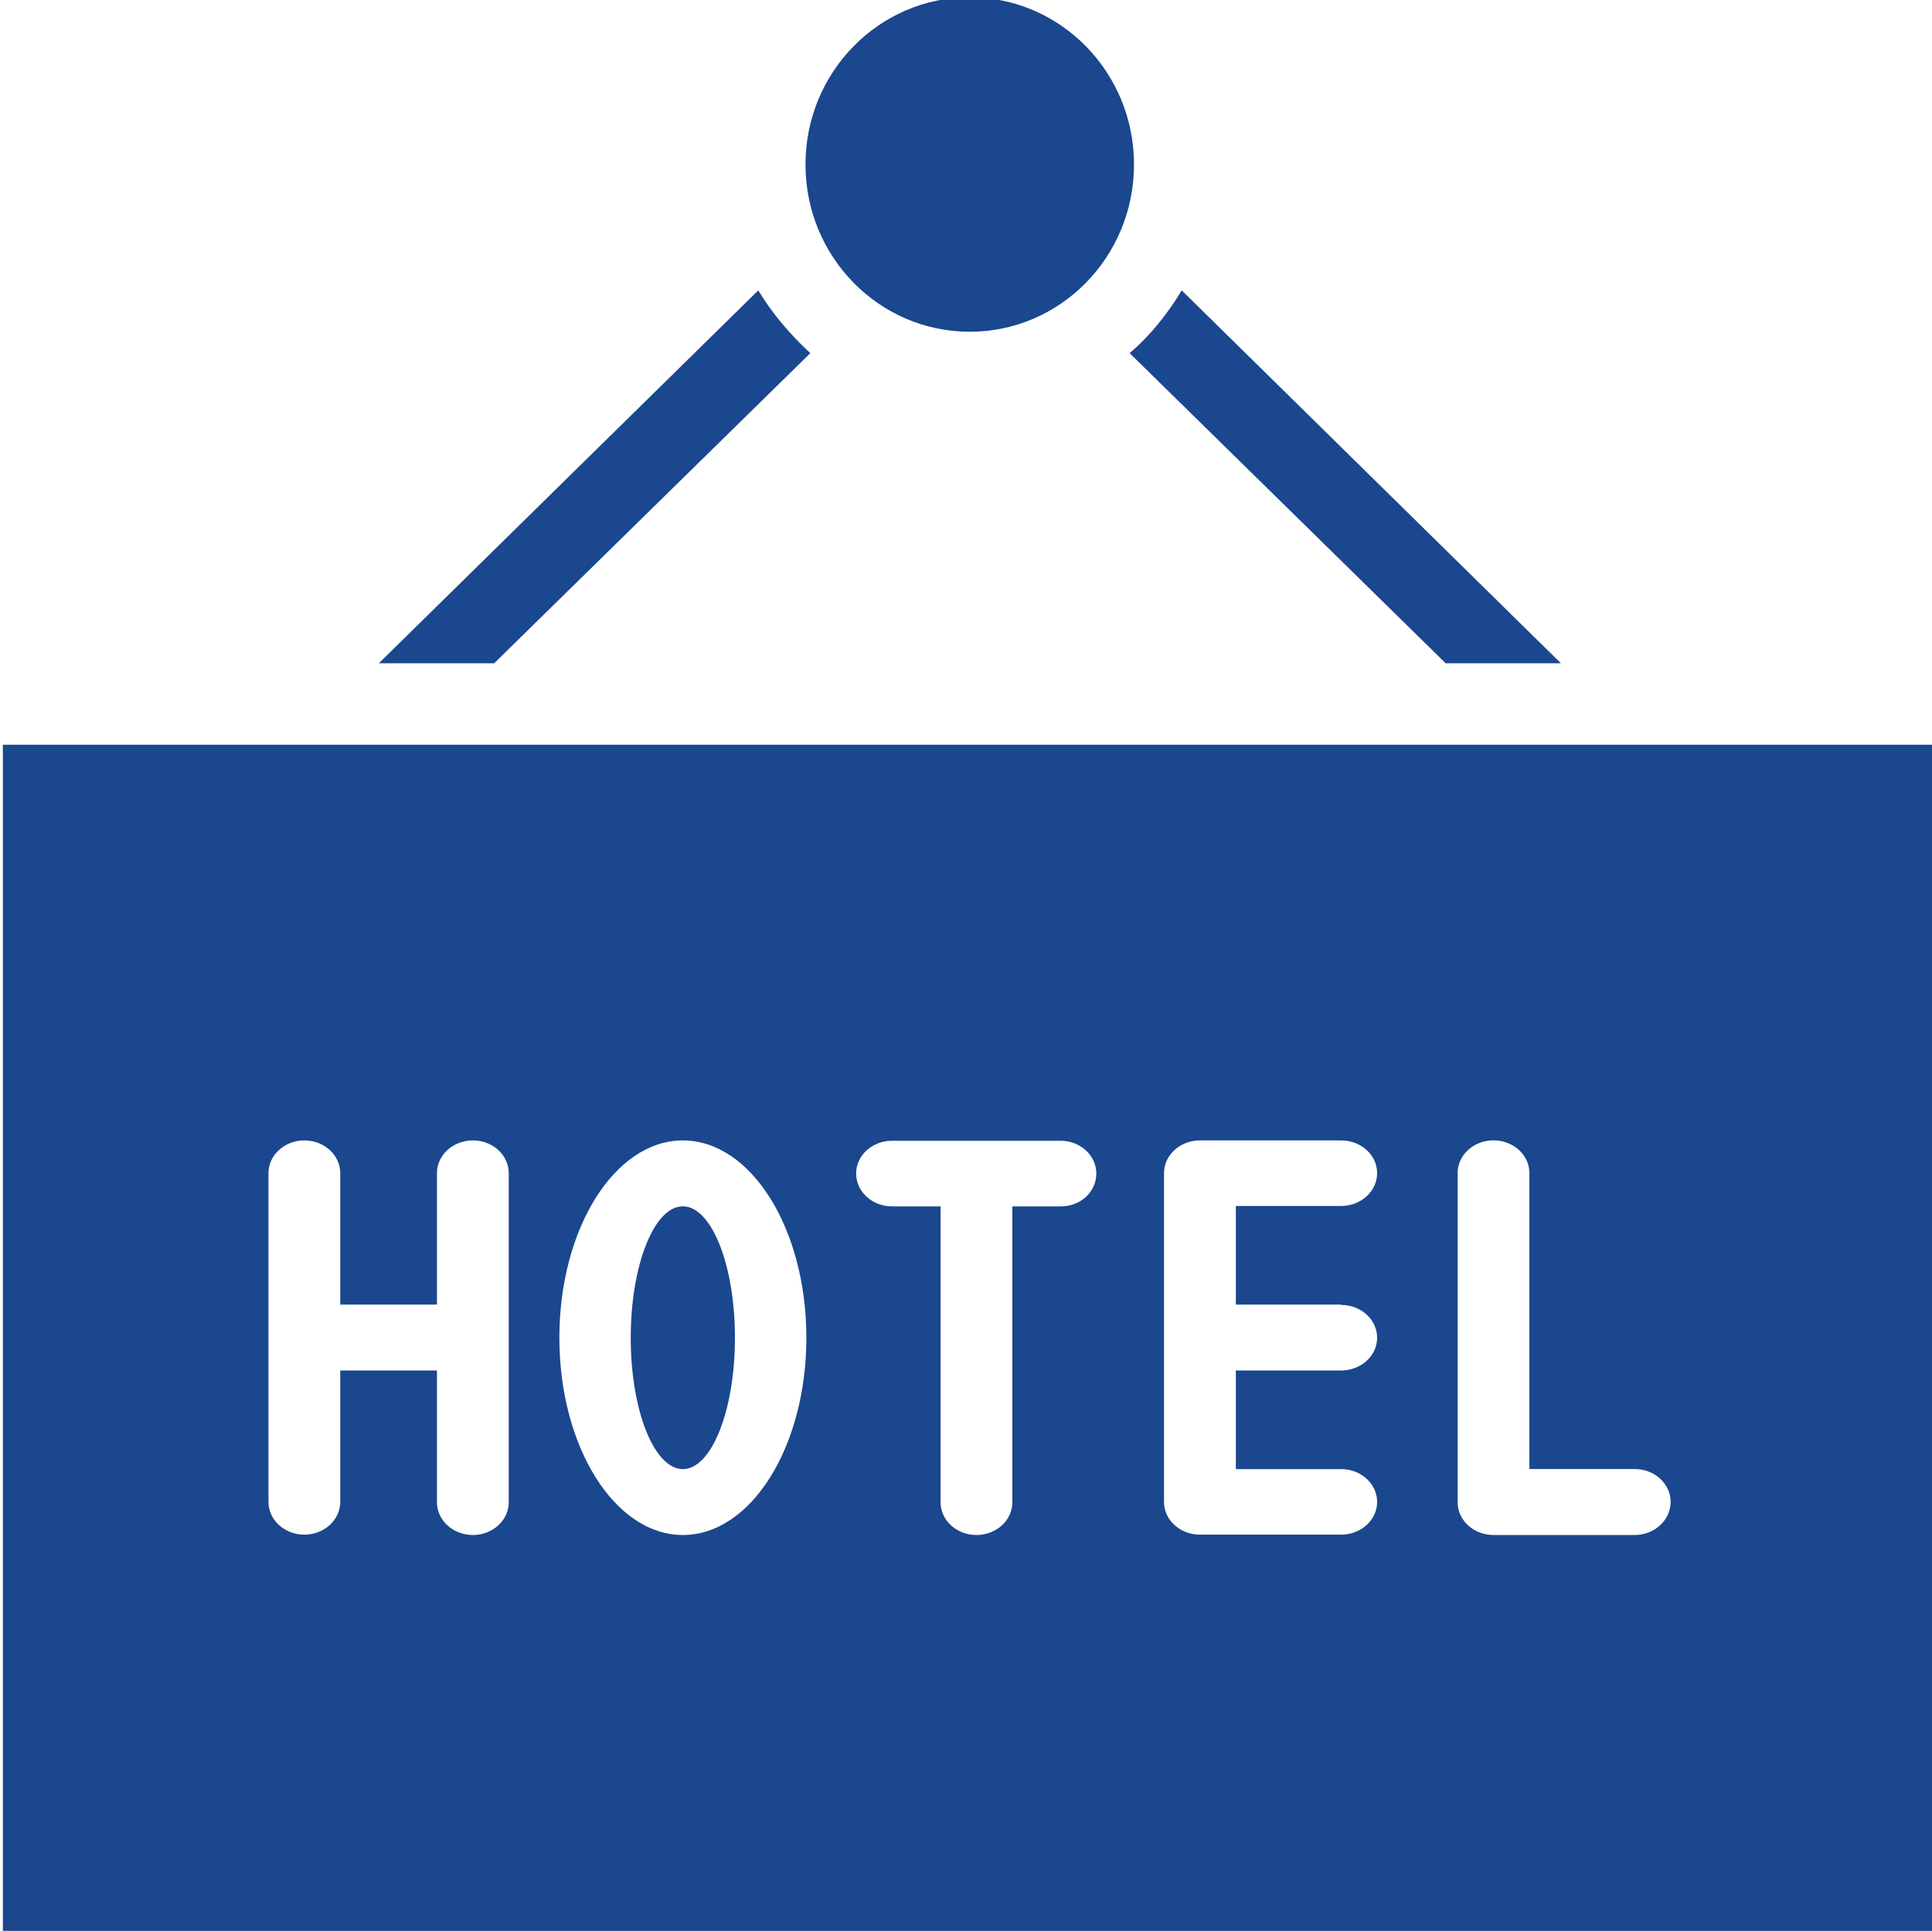
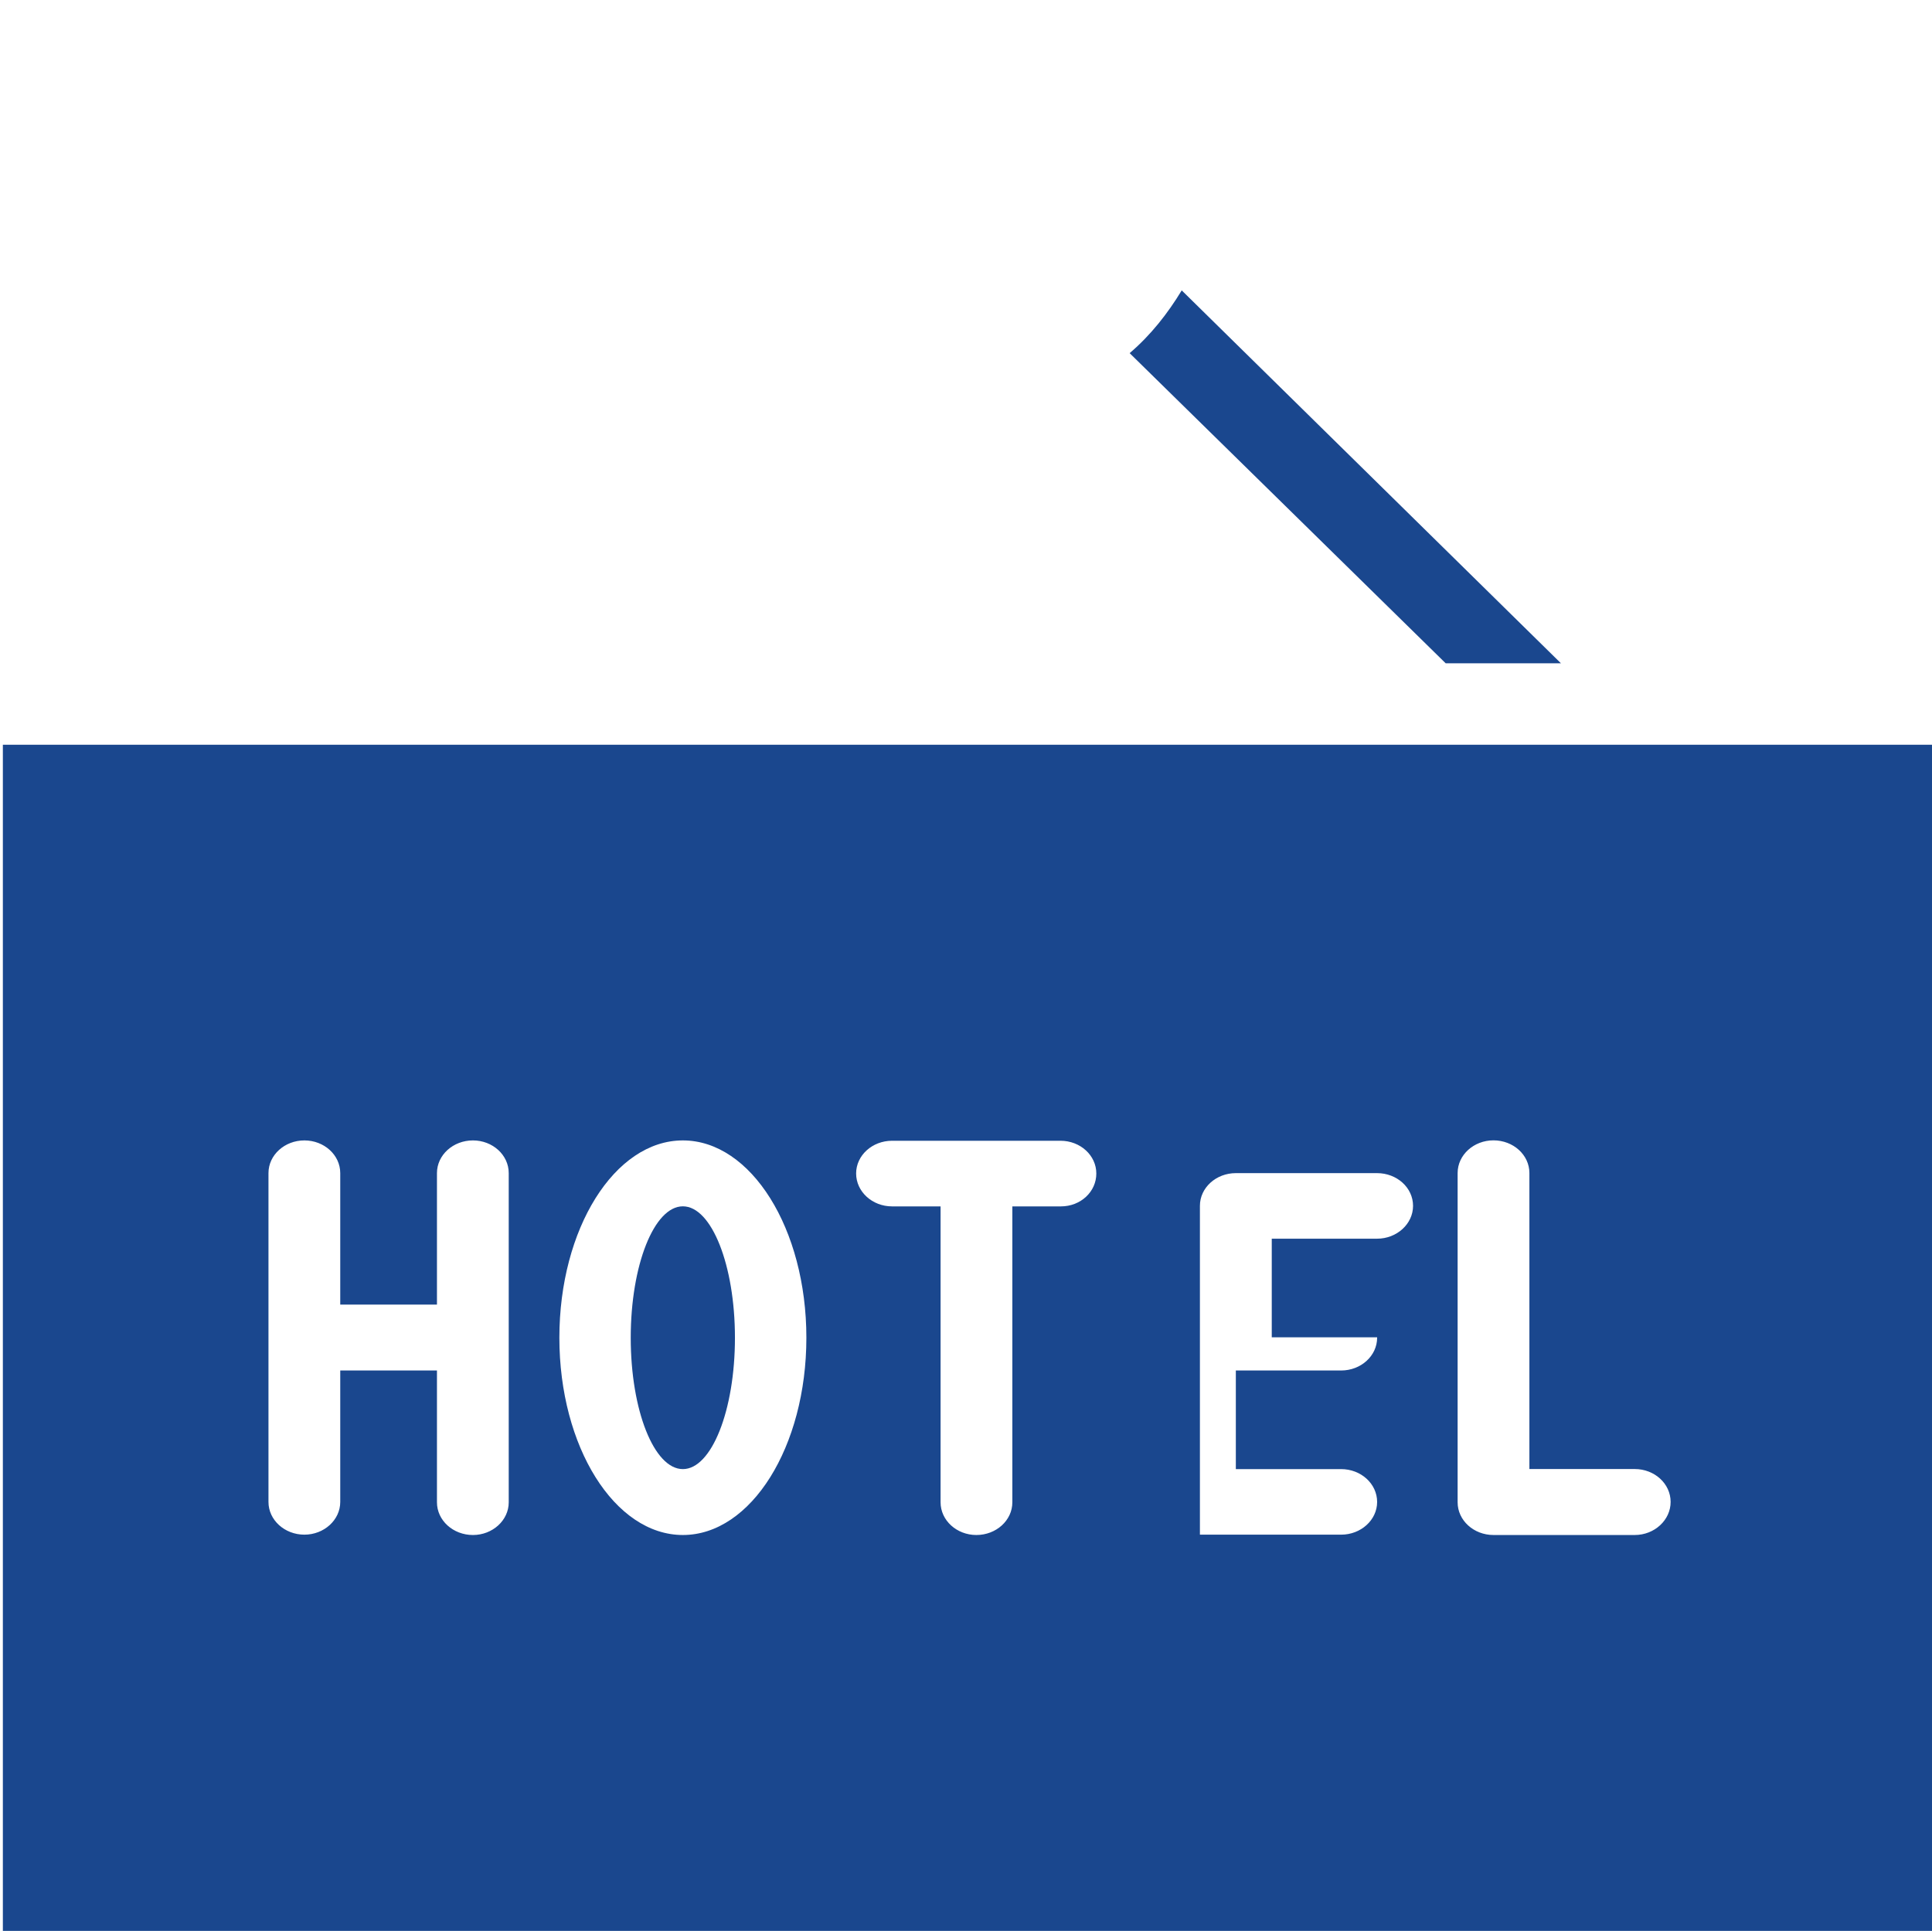
<svg xmlns="http://www.w3.org/2000/svg" version="1.1" id="Layer_1" x="0px" y="0px" width="28.346px" height="28.333px" viewBox="0 0 28.346 28.333" enable-background="new 0 0 28.346 28.333" xml:space="preserve">
  <g>
    <path fill="#1A478E" d="M10.783,19.63c0,1.065-0.343,1.927-0.764,1.927c-0.422,0-0.765-0.862-0.765-1.927   c0-1.066,0.343-1.929,0.765-1.929C10.44,17.701,10.783,18.564,10.783,19.63" />
-     <path fill="#1A478E" d="M16.638,2.414c0,1.356-1.079,2.454-2.41,2.454c-1.33,0-2.41-1.098-2.41-2.454s1.079-2.454,2.41-2.454   C15.558-0.04,16.638,1.058,16.638,2.414" />
    <path fill="#1A478E" d="M21.211,9.733h1.691l-5.564-5.472c-0.203,0.335-0.452,0.655-0.764,0.921L21.211,9.733z" />
-     <path fill="#1A478E" d="M11.889,5.182c-0.296-0.273-0.562-0.585-0.764-0.921L5.558,9.733H7.25L11.889,5.182z" />
-     <path fill="#1A478E" d="M23.985,22.524h-2.073c-0.289,0-0.526-0.214-0.526-0.48v-4.831c0-0.267,0.238-0.48,0.526-0.48   c0.29,0,0.527,0.213,0.527,0.48v4.343h1.546c0.29,0,0.526,0.215,0.526,0.482C24.512,22.304,24.275,22.524,23.985,22.524    M19.677,19.148c0.291,0,0.528,0.215,0.528,0.481c0,0.267-0.238,0.481-0.528,0.481h-1.545v1.447h1.545   c0.291,0,0.528,0.215,0.528,0.482c0,0.265-0.238,0.48-0.528,0.48h-2.072c-0.29,0-0.527-0.215-0.527-0.48v-4.825   c0-0.267,0.238-0.48,0.527-0.48h2.072c0.291,0,0.528,0.213,0.528,0.48c0,0.266-0.238,0.482-0.528,0.482h-1.545v1.447h1.545V19.148z    M15.566,17.702h-0.713v4.342c0,0.266-0.237,0.48-0.528,0.48c-0.288,0-0.525-0.214-0.525-0.48v-4.342h-0.712   c-0.29,0-0.527-0.216-0.527-0.483c0-0.266,0.238-0.48,0.527-0.48h2.472c0.289,0,0.525,0.214,0.525,0.48   C16.086,17.486,15.856,17.702,15.566,17.702 M10.019,22.524c-1.001,0-1.812-1.296-1.812-2.895c0-1.598,0.81-2.895,1.812-2.895   c1.001,0,1.812,1.297,1.812,2.895C11.831,21.228,11.02,22.524,10.019,22.524 M7.464,22.044c0,0.266-0.238,0.48-0.525,0.48   c-0.291,0-0.528-0.214-0.528-0.48V20.11H4.992v1.929c0,0.265-0.238,0.48-0.526,0.48c-0.29,0-0.527-0.215-0.527-0.48v-4.825   c0-0.267,0.238-0.48,0.527-0.48s0.526,0.213,0.526,0.48v1.929h1.419v-1.929c0-0.267,0.238-0.48,0.528-0.48   c0.288,0,0.525,0.213,0.525,0.48V22.044z M0.042,28.333h28.374V10.928H0.042V28.333z" />
+     <path fill="#1A478E" d="M23.985,22.524h-2.073c-0.289,0-0.526-0.214-0.526-0.48v-4.831c0-0.267,0.238-0.48,0.526-0.48   c0.29,0,0.527,0.213,0.527,0.48v4.343h1.546c0.29,0,0.526,0.215,0.526,0.482C24.512,22.304,24.275,22.524,23.985,22.524    M19.677,19.148c0.291,0,0.528,0.215,0.528,0.481c0,0.267-0.238,0.481-0.528,0.481h-1.545v1.447h1.545   c0.291,0,0.528,0.215,0.528,0.482c0,0.265-0.238,0.48-0.528,0.48h-2.072v-4.825   c0-0.267,0.238-0.48,0.527-0.48h2.072c0.291,0,0.528,0.213,0.528,0.48c0,0.266-0.238,0.482-0.528,0.482h-1.545v1.447h1.545V19.148z    M15.566,17.702h-0.713v4.342c0,0.266-0.237,0.48-0.528,0.48c-0.288,0-0.525-0.214-0.525-0.48v-4.342h-0.712   c-0.29,0-0.527-0.216-0.527-0.483c0-0.266,0.238-0.48,0.527-0.48h2.472c0.289,0,0.525,0.214,0.525,0.48   C16.086,17.486,15.856,17.702,15.566,17.702 M10.019,22.524c-1.001,0-1.812-1.296-1.812-2.895c0-1.598,0.81-2.895,1.812-2.895   c1.001,0,1.812,1.297,1.812,2.895C11.831,21.228,11.02,22.524,10.019,22.524 M7.464,22.044c0,0.266-0.238,0.48-0.525,0.48   c-0.291,0-0.528-0.214-0.528-0.48V20.11H4.992v1.929c0,0.265-0.238,0.48-0.526,0.48c-0.29,0-0.527-0.215-0.527-0.48v-4.825   c0-0.267,0.238-0.48,0.527-0.48s0.526,0.213,0.526,0.48v1.929h1.419v-1.929c0-0.267,0.238-0.48,0.528-0.48   c0.288,0,0.525,0.213,0.525,0.48V22.044z M0.042,28.333h28.374V10.928H0.042V28.333z" />
  </g>
</svg>